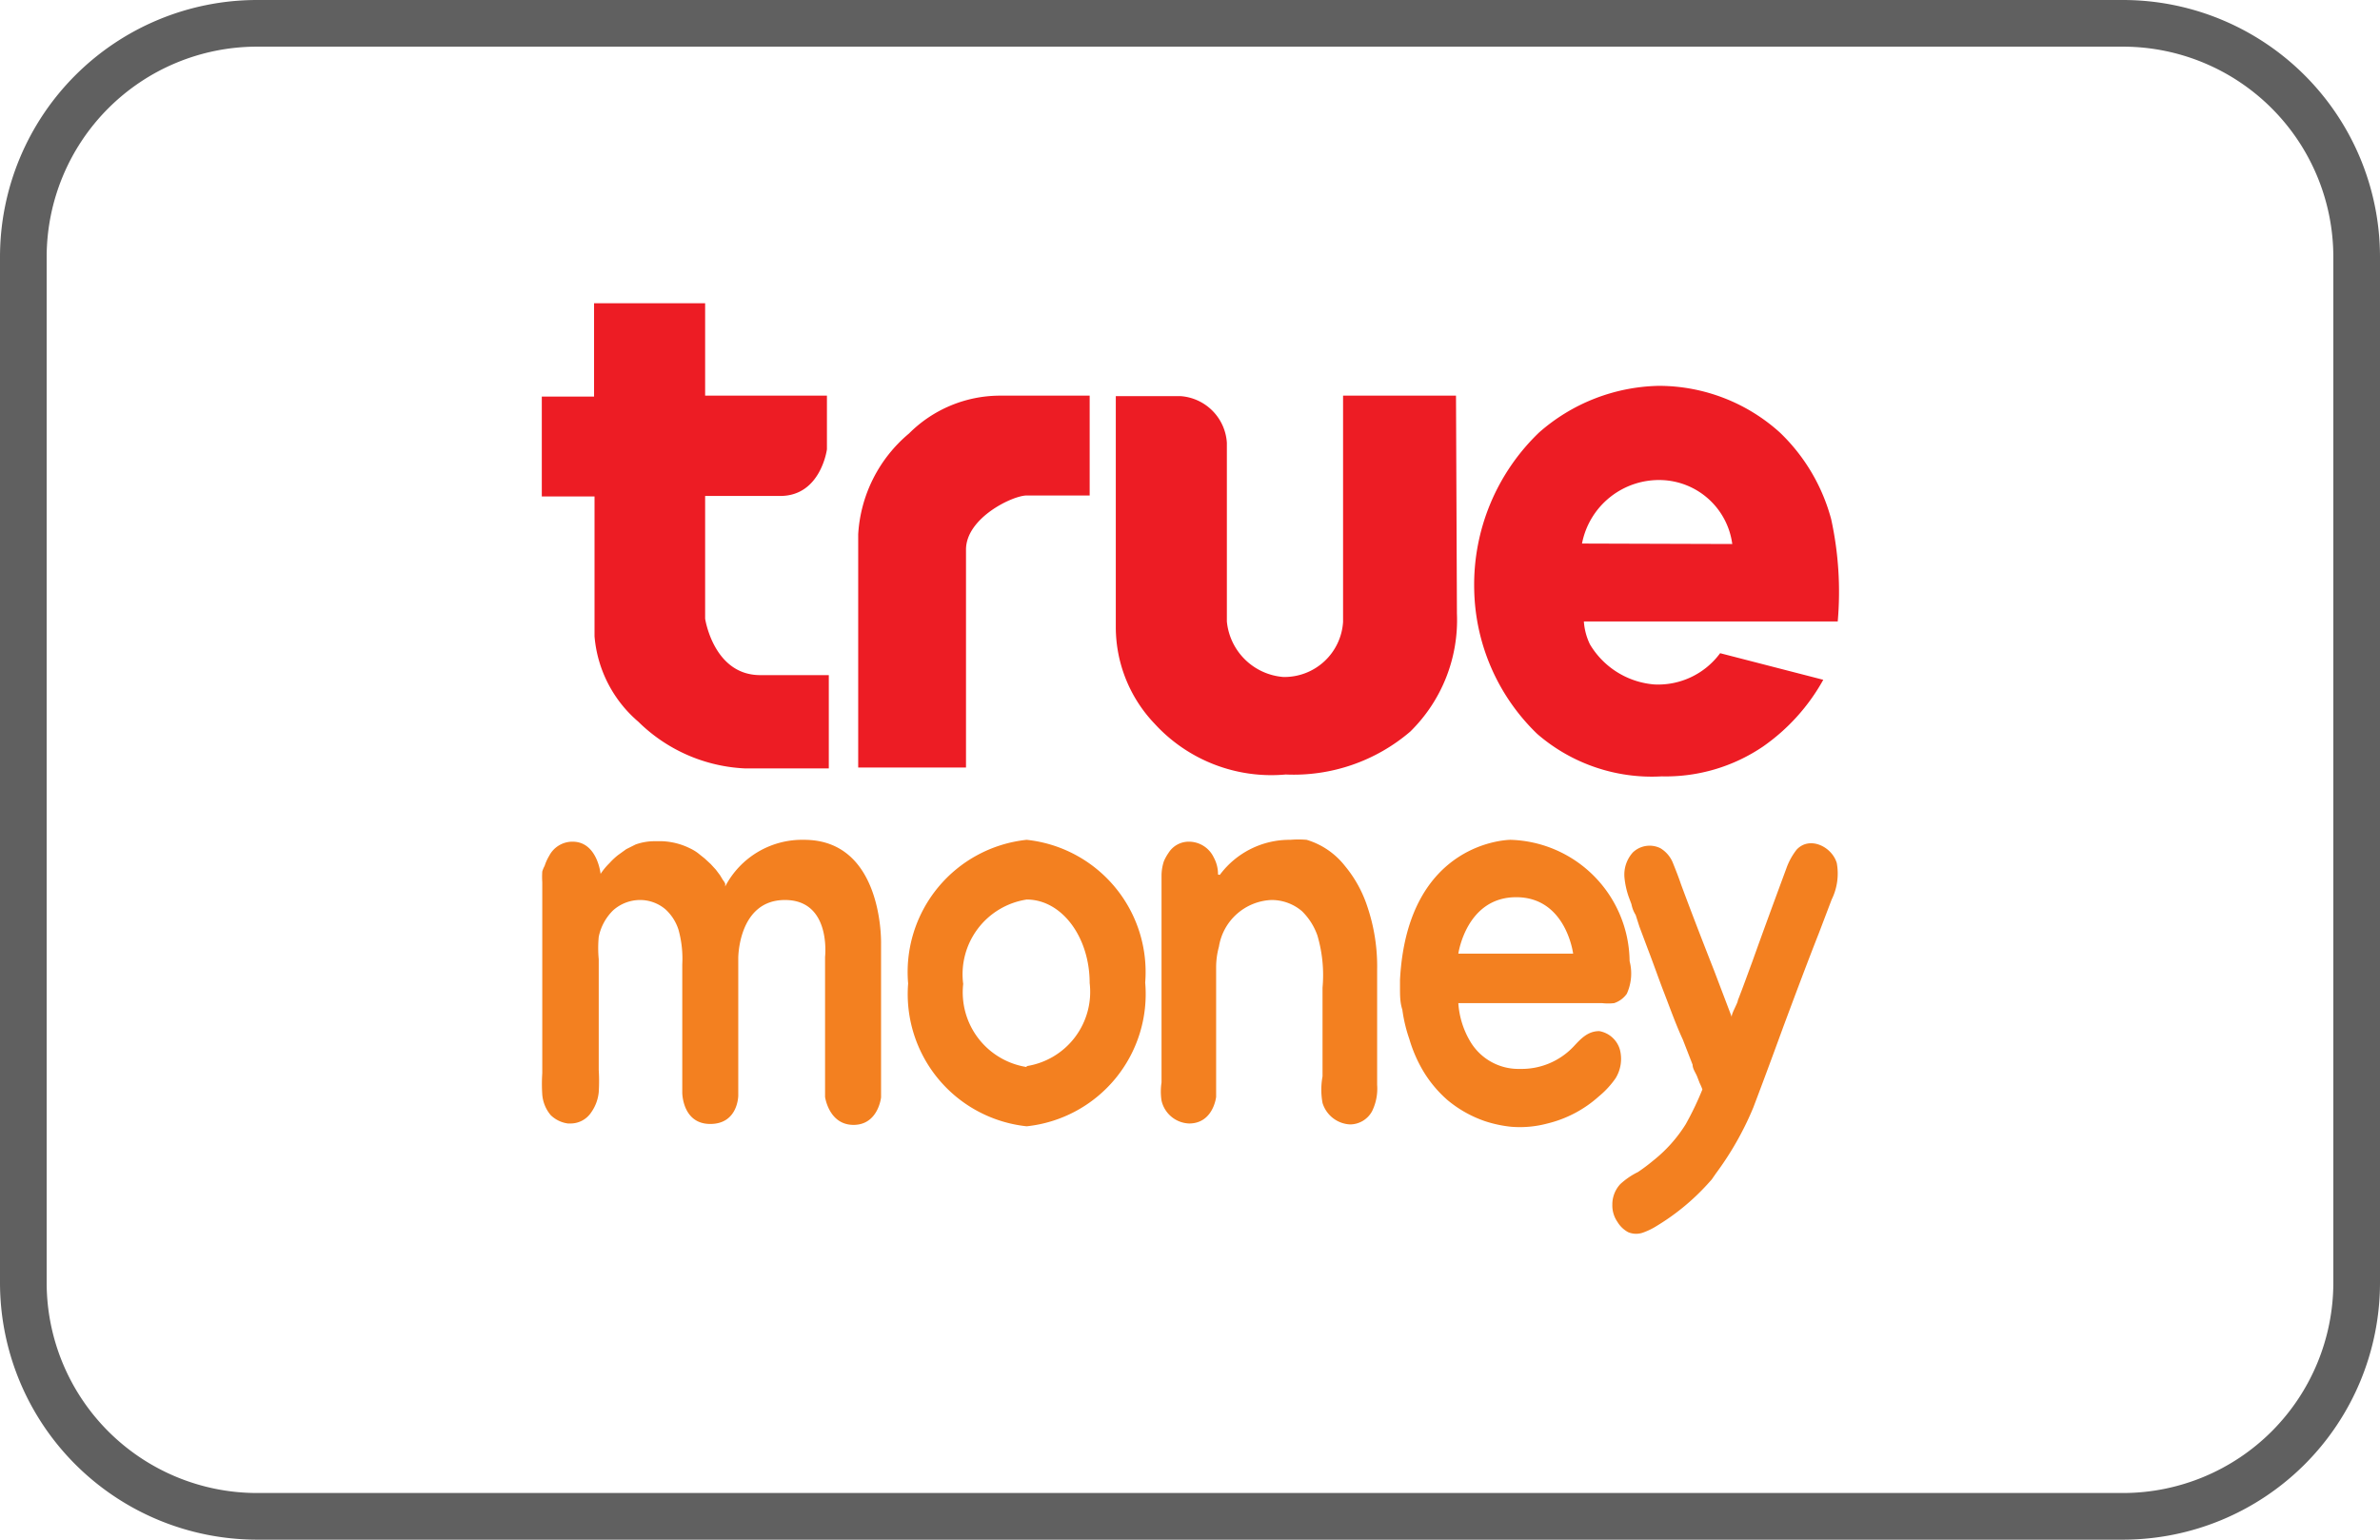
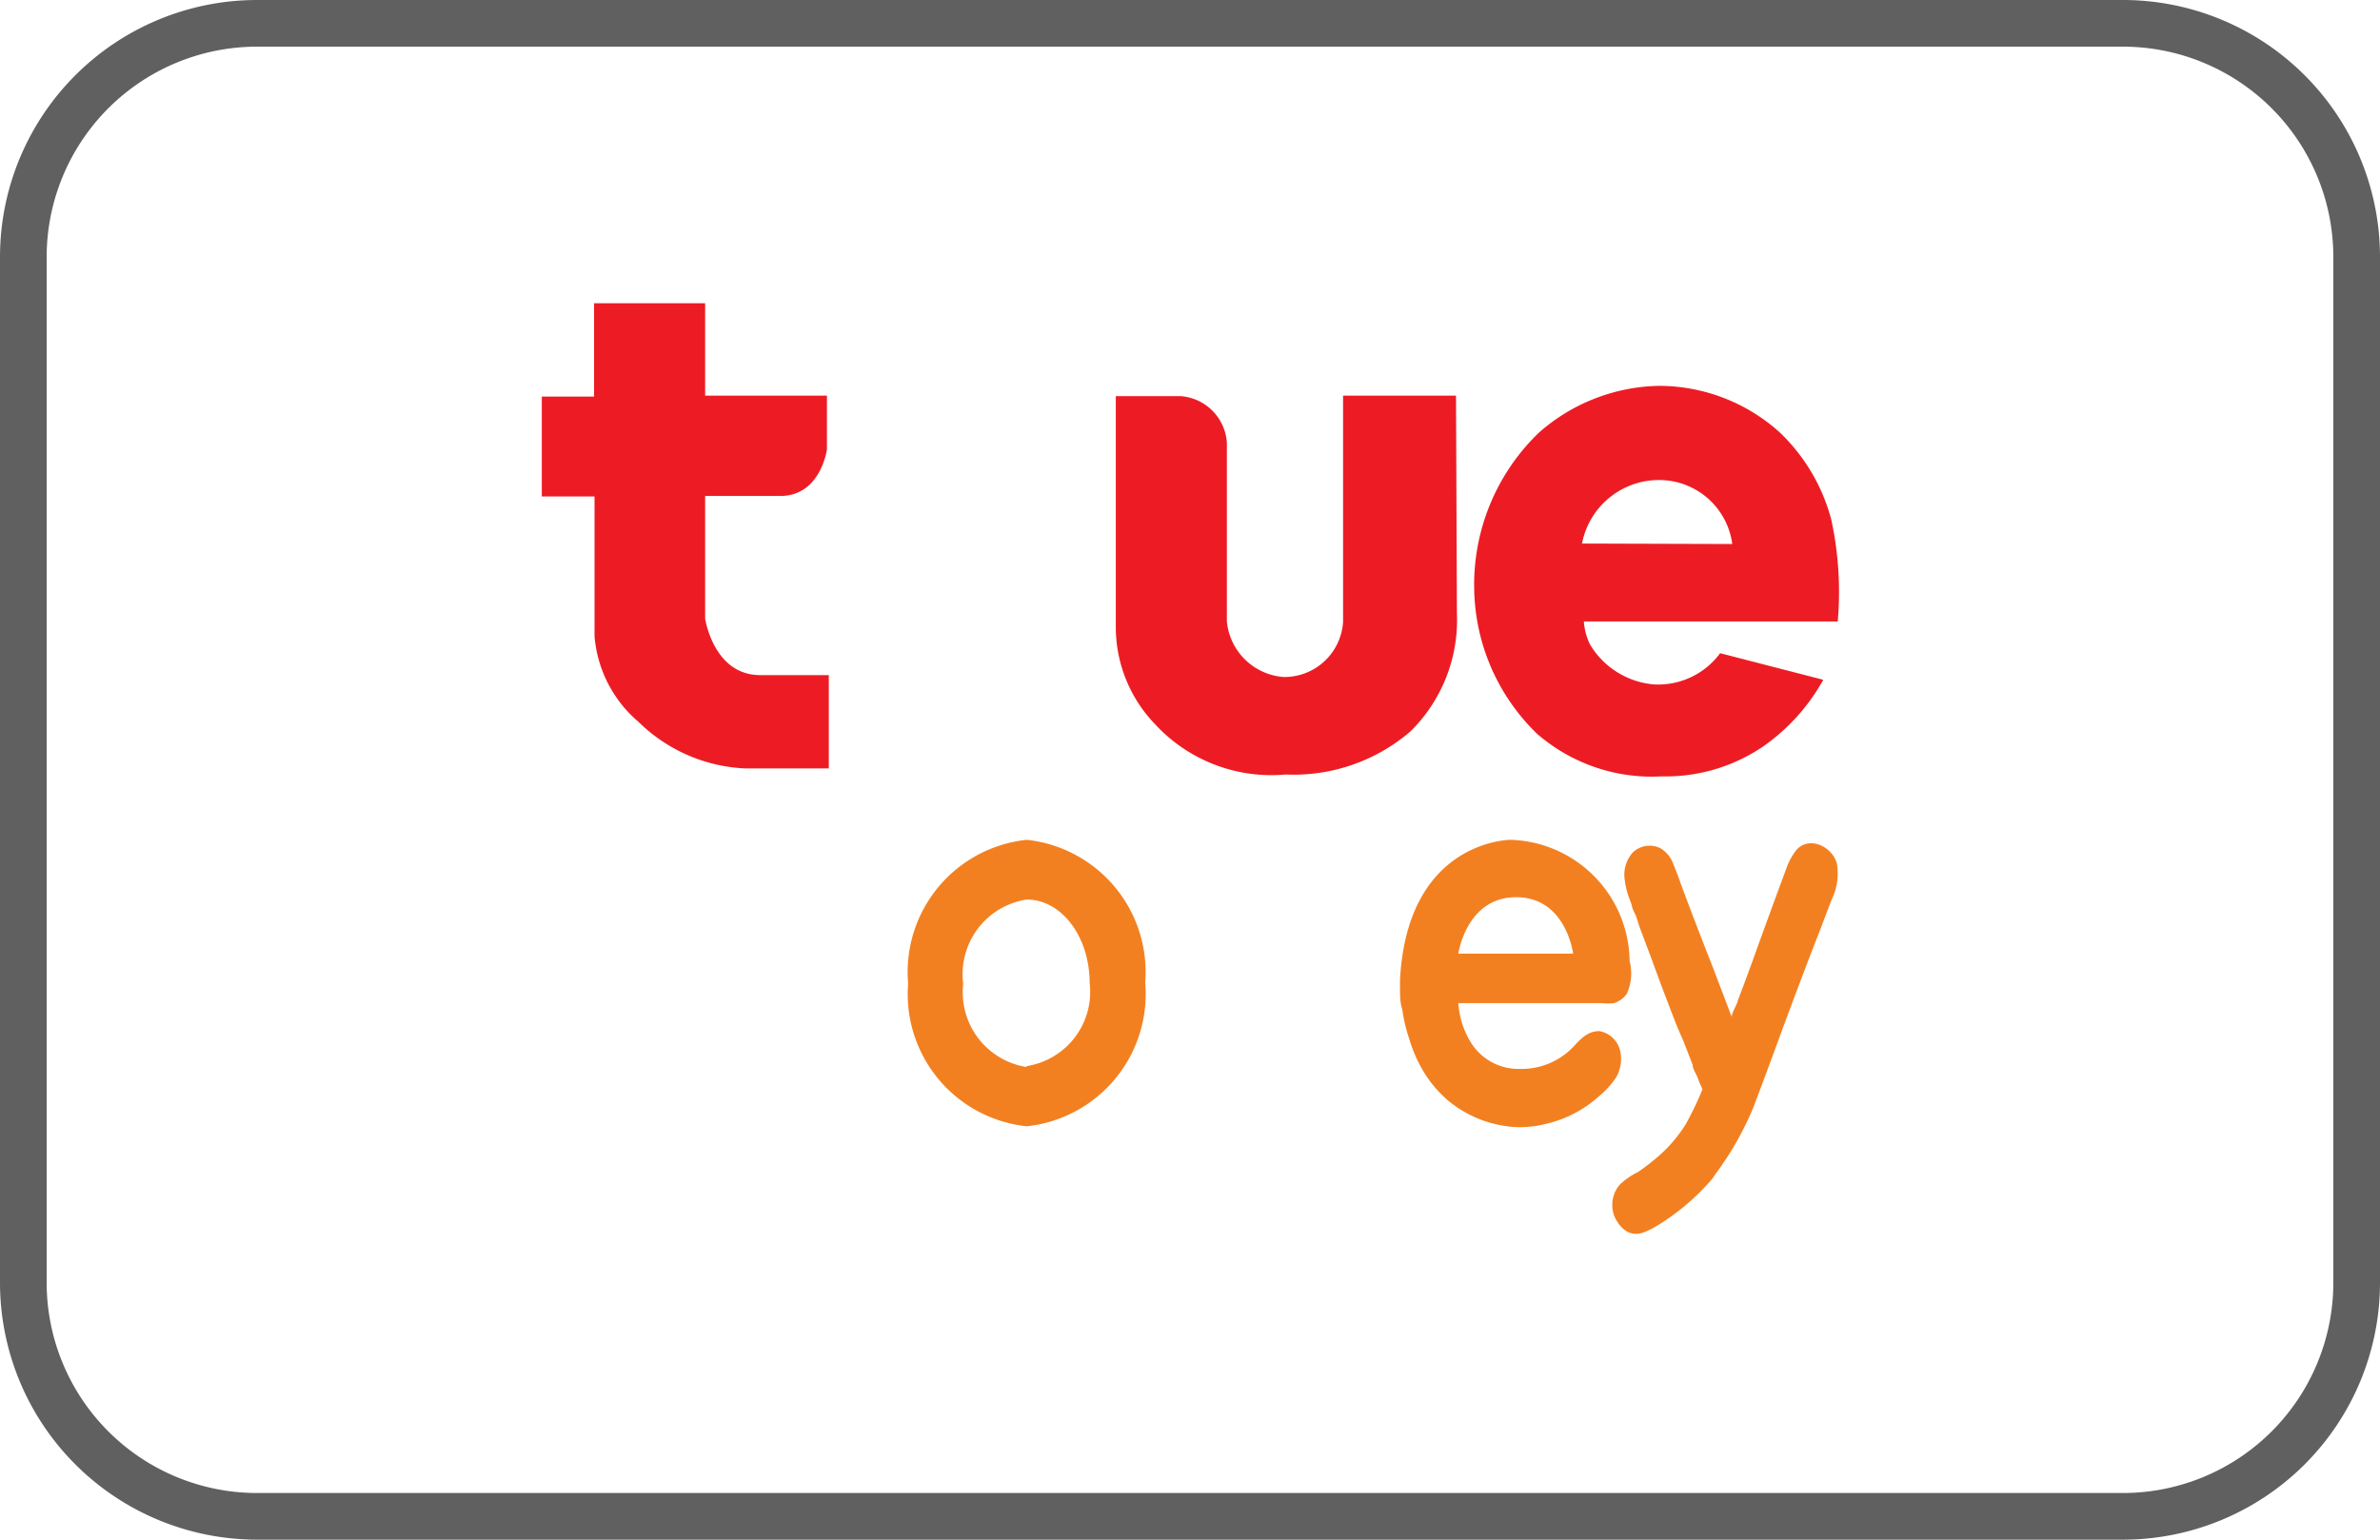
<svg xmlns="http://www.w3.org/2000/svg" width="51" height="33" viewBox="0 0 51 33">
  <defs>
    <style>.cls-1{fill:#606060;}.cls-2{fill:#f38020;}.cls-3{fill:#ed1c24;}</style>
  </defs>
  <g id="Layer_2" data-name="Layer 2">
    <g id="Layer_1-2" data-name="Layer 1">
      <path class="cls-1" d="M45.5,33H5.5A5.51,5.51,0,0,1,0,27.5V5.5A5.51,5.51,0,0,1,5.5,0h40A5.51,5.51,0,0,1,51,5.5v22A5.51,5.51,0,0,1,45.5,33ZM5.5,1A4.51,4.51,0,0,0,1,5.5v22A4.51,4.51,0,0,0,5.5,32h40A4.51,4.51,0,0,0,50,27.5V5.5A4.51,4.51,0,0,0,45.5,1Z" />
      <path class="cls-2" d="M34.92,20.6A2.63,2.63,0,0,0,32.37,18S30.16,18,30,21v.18c0,.15,0,.31.05.46a3.22,3.22,0,0,0,.15.63,3,3,0,0,0,.3.69,2.6,2.6,0,0,0,.52.62,2.54,2.54,0,0,0,.8.45,2.66,2.66,0,0,0,.56.12,2.28,2.28,0,0,0,.78-.07,2.54,2.54,0,0,0,1.1-.58,1.92,1.92,0,0,0,.36-.39.79.79,0,0,0,.09-.62.56.56,0,0,0-.44-.39c-.25,0-.4.17-.55.33a1.53,1.53,0,0,1-1.15.48,1.2,1.2,0,0,1-1.06-.58,1.84,1.84,0,0,1-.26-.83h3.08a1.1,1.1,0,0,0,.26,0,.54.54,0,0,0,.27-.2A1.05,1.05,0,0,0,34.92,20.6Zm-3.67-.16s.17-1.21,1.24-1.21,1.22,1.21,1.22,1.21Z" />
      <path class="cls-2" d="M34.9,19.22l.06.16a.65.65,0,0,0,.09.23l.08.25.18.48c.12.31.23.63.35.94s.26.7.4,1l.21.54c0,.09.07.18.1.26l.05.13a1.47,1.47,0,0,1,.06.14,6.47,6.47,0,0,1-.36.75,3.06,3.06,0,0,1-.7.78,3.81,3.81,0,0,1-.32.24,1.6,1.6,0,0,0-.38.26.64.64,0,0,0-.17.44.62.62,0,0,0,.11.37.6.6,0,0,0,.23.22.44.44,0,0,0,.34,0,1.47,1.47,0,0,0,.28-.14,4.88,4.88,0,0,0,1.08-.89l.09-.1.09-.13a6.63,6.63,0,0,0,.8-1.41c.29-.76.65-1.75.65-1.75.25-.67.5-1.34.76-2l.27-.71a1.26,1.26,0,0,0,.11-.78c-.1-.35-.58-.59-.86-.29a1.41,1.41,0,0,0-.22.4c-.24.65-.48,1.3-.73,2-.1.27-.2.55-.31.83,0,.06-.15.3-.13.36l-.38-1c-.24-.61-.48-1.23-.71-1.85-.05-.15-.11-.3-.17-.45a.65.65,0,0,0-.27-.32.52.52,0,0,0-.59.09.71.71,0,0,0-.18.54A1.79,1.79,0,0,0,34.9,19.22Z" />
-       <path class="cls-2" d="M11.62,18.68a1.77,1.77,0,0,0,0,.23V23a3.53,3.53,0,0,0,0,.46.78.78,0,0,0,.18.44.65.65,0,0,0,.37.18h.05a.53.53,0,0,0,.45-.24.9.9,0,0,0,.16-.43,3.85,3.85,0,0,0,0-.48V20.56a2.58,2.58,0,0,1,0-.48,1.1,1.1,0,0,1,.31-.57.87.87,0,0,1,.56-.22h0a.84.84,0,0,1,.56.2,1,1,0,0,1,.28.44,2.31,2.31,0,0,1,.08.74v2.75s0,.67.6.67.6-.61.6-.61V20.53s0-1.24,1-1.24.86,1.22.86,1.22v3s.08.6.61.6.59-.59.59-.59V20.23S18.94,18,17.23,18a1.86,1.86,0,0,0-1.69,1v0l0-.06a.35.35,0,0,0-.05-.08l-.06-.1-.09-.12-.11-.12-.13-.12-.15-.12a1,1,0,0,0-.17-.1,1.47,1.47,0,0,0-.59-.15H14a1.22,1.22,0,0,0-.38.07l-.2.1-.18.13a1.45,1.45,0,0,0-.18.17,1.37,1.37,0,0,0-.19.23l0,0s-.07-.69-.6-.69a.56.56,0,0,0-.5.3,1.07,1.07,0,0,0-.1.22A.59.59,0,0,0,11.62,18.68Z" />
      <path class="cls-2" d="M22,18a2.85,2.85,0,0,0-2.54,3.08A2.85,2.85,0,0,0,22,24.14a2.85,2.85,0,0,0,2.54-3.08A2.85,2.85,0,0,0,22,18Zm0,4.87a1.62,1.62,0,0,1-1.36-1.78A1.62,1.62,0,0,1,22,19.28c.75,0,1.35.8,1.35,1.79A1.61,1.61,0,0,1,22,22.85Z" />
-       <path class="cls-2" d="M26.1,18.74a.74.74,0,0,0-.09-.36.59.59,0,0,0-.54-.34.51.51,0,0,0-.43.24,1,1,0,0,0-.1.18,1,1,0,0,0-.05.3h0v4.44a1.29,1.29,0,0,0,0,.39.63.63,0,0,0,.59.49c.52,0,.58-.57.58-.57V20.73a1.67,1.67,0,0,1,.06-.44,1.19,1.19,0,0,1,1.12-1,1,1,0,0,1,.66.24,1.36,1.36,0,0,1,.33.52,3,3,0,0,1,.11,1.12v1.9a1.57,1.57,0,0,0,0,.57.65.65,0,0,0,.59.46.54.54,0,0,0,.47-.28,1.1,1.1,0,0,0,.11-.57V20.79a4,4,0,0,0-.21-1.36,2.65,2.65,0,0,0-.48-.87A1.64,1.64,0,0,0,28,18a2.07,2.07,0,0,0-.35,0,1.86,1.86,0,0,0-1.51.75S26.1,18.75,26.1,18.74Z" />
      <path class="cls-3" d="M15.11,6.5H12.73v2H11.61v2.14h1.13v3a2.7,2.7,0,0,0,.94,1.83,3.48,3.48,0,0,0,2.29,1h1.79v-2H16.29c-1,0-1.18-1.21-1.18-1.21V10.63h1.61c.87,0,1-1,1-1V8.48H15.11Z" />
-       <path class="cls-3" d="M21.43,8.48a2.76,2.76,0,0,0-1.95.81,3.05,3.05,0,0,0-1.09,2.16v5H20.7V11.78c0-.68,1-1.16,1.3-1.16h1.35V8.48Z" />
      <path class="cls-3" d="M31.2,8.48H28.78v4.85a1.26,1.26,0,0,1-1.28,1.18,1.32,1.32,0,0,1-1.21-1.19c0-.21,0-3,0-3.83a1.07,1.07,0,0,0-1-1l-1.38,0s0,4.54,0,4.95a3,3,0,0,0,.83,2.07,3.39,3.39,0,0,0,2.81,1.09,3.84,3.84,0,0,0,2.67-.92,3.35,3.35,0,0,0,1-2.53Z" />
      <path class="cls-3" d="M39.24,11.13a4,4,0,0,0-1.1-1.86,3.87,3.87,0,0,0-2.6-1,4,4,0,0,0-2.56,1,4.52,4.52,0,0,0-1.39,3.36,4.41,4.41,0,0,0,1.35,3.1,3.75,3.75,0,0,0,2.67.91A3.71,3.71,0,0,0,37.78,16a4.26,4.26,0,0,0,1.29-1.43L36.86,14a1.65,1.65,0,0,1-1.41.67,1.77,1.77,0,0,1-1.38-.86,1.34,1.34,0,0,1-.13-.49h5.44A7.3,7.3,0,0,0,39.24,11.13Zm-5.34.52a1.68,1.68,0,0,1,1.72-1.36,1.58,1.58,0,0,1,1.5,1.37Z" />
    </g>
  </g>
</svg>